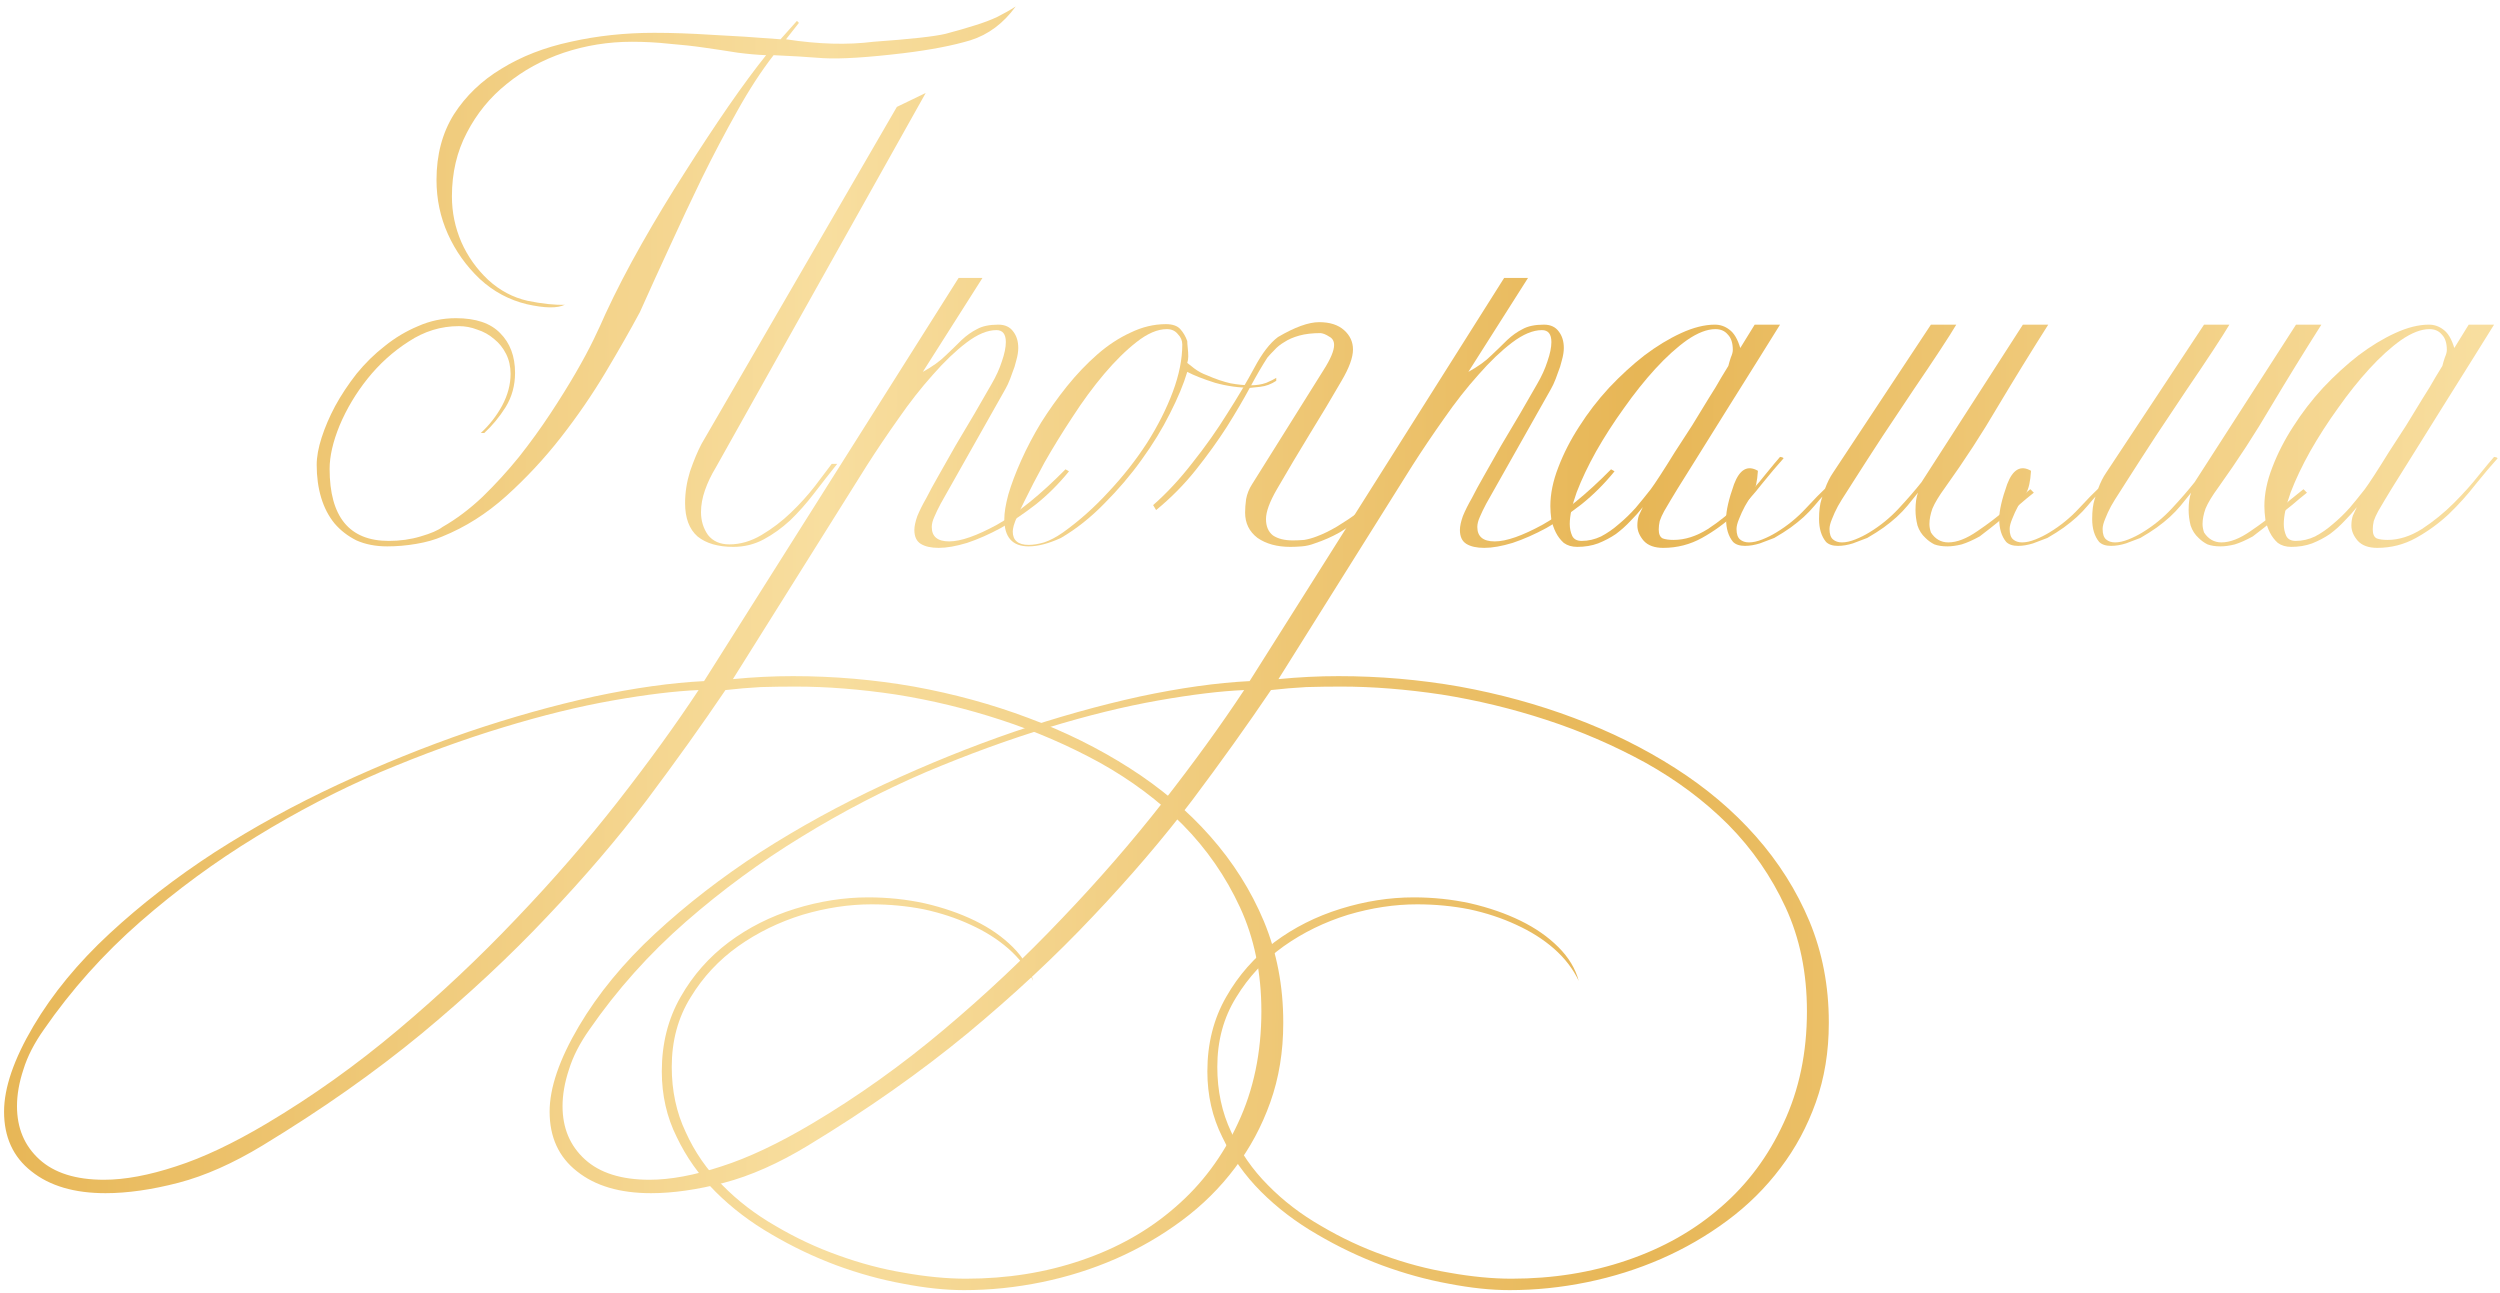
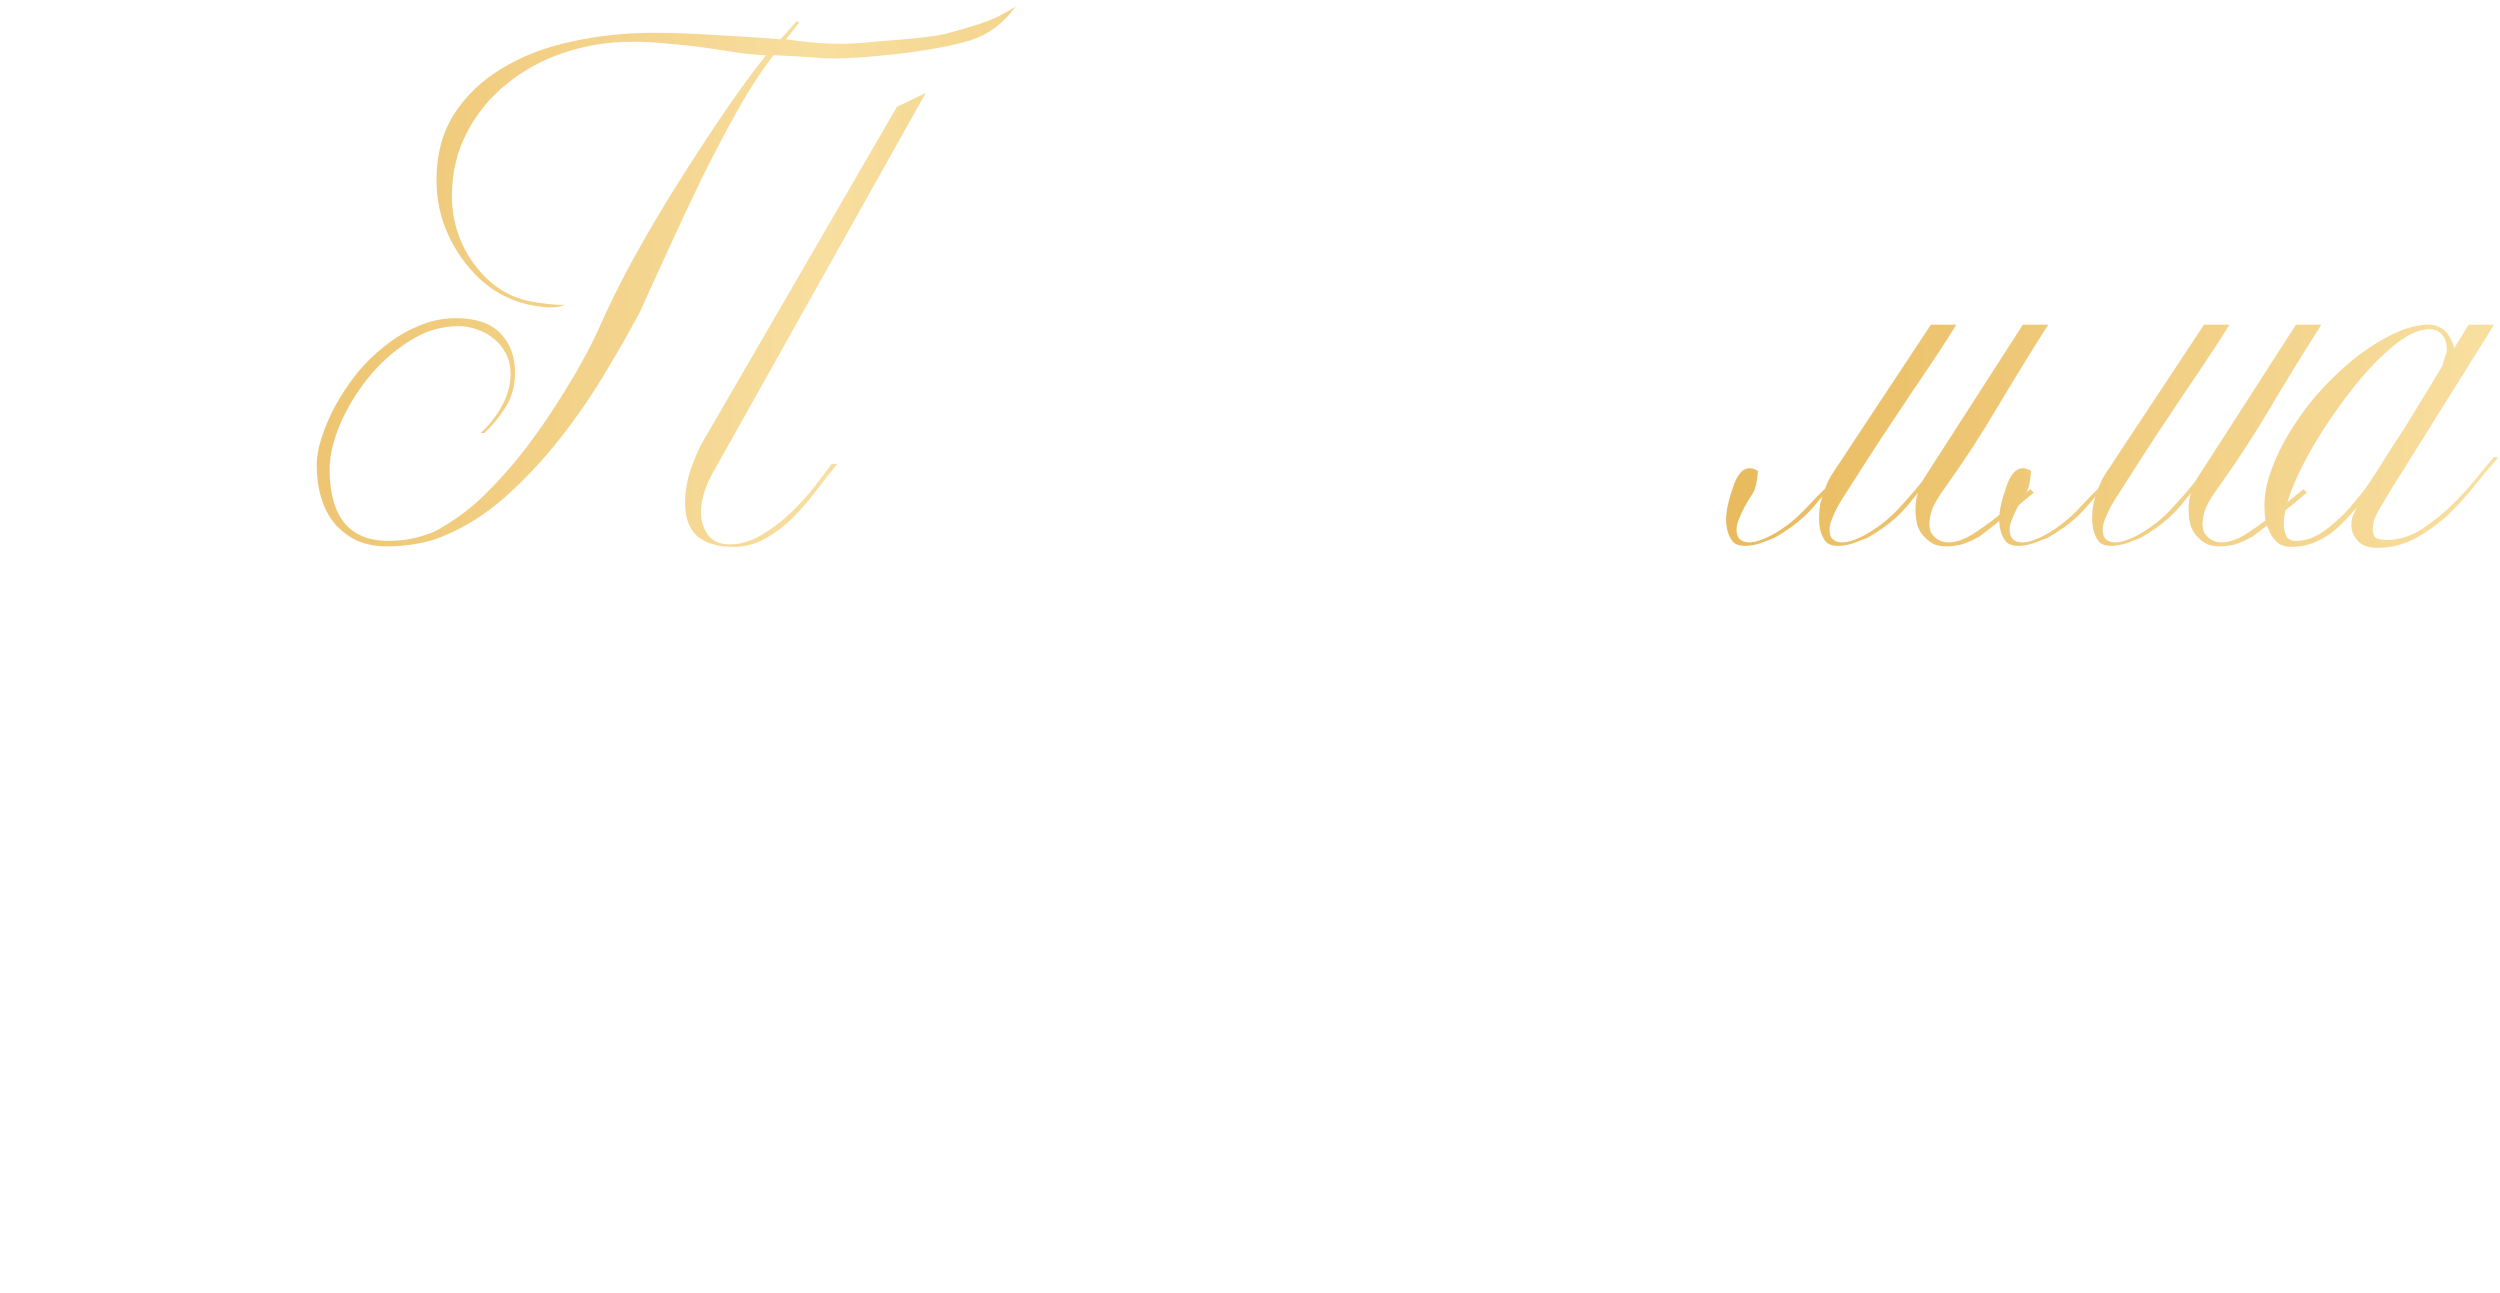
<svg xmlns="http://www.w3.org/2000/svg" width="352" height="182" viewBox="0 0 352 182" fill="none">
  <path d="M79.52 42.91C78.494 43.423 76.72 43.4 74.2 42.84C71.68 42.233 69.464 41.043 67.55 39.27C65.637 37.45 64.144 35.35 63.07 32.97C61.997 30.59 61.46 28.047 61.46 25.34C61.46 21.793 62.277 18.713 63.91 16.1C65.59 13.487 67.83 11.34 70.63 9.66C73.43 7.933 76.674 6.673 80.36 5.88C84.094 5.04 88.014 4.62 92.12 4.62C94.594 4.62 97.277 4.713 100.17 4.9C103.11 5.04 106.354 5.25 109.9 5.53L112.21 2.94L112.49 3.22L110.67 5.53C115.197 6.23 119.304 6.347 122.99 5.88C128.217 5.507 131.6 5.133 133.14 4.76C134.727 4.34 136.104 3.943 137.27 3.57C138.484 3.197 139.534 2.8 140.42 2.38C141.354 1.913 142.217 1.423 143.01 0.91C141.284 3.29 139.16 4.877 136.64 5.67C134.167 6.417 131.017 7.023 127.19 7.49C122.104 8.097 118.347 8.33 115.92 8.19C113.494 8.003 111.16 7.863 108.92 7.77C107.147 10.057 105.42 12.717 103.74 15.75C102.06 18.737 100.427 21.84 98.84 25.06C97.3 28.233 95.807 31.407 94.36 34.58C92.914 37.707 91.49 40.833 90.09 43.96C88.737 46.48 87.127 49.303 85.26 52.43C83.394 55.557 81.294 58.613 78.96 61.6C76.627 64.587 74.06 67.34 71.26 69.86C68.507 72.333 65.52 74.223 62.3 75.53C61.227 75.997 59.99 76.347 58.59 76.58C57.237 76.813 55.884 76.93 54.53 76.93C52.897 76.93 51.45 76.65 50.19 76.09C48.977 75.483 47.95 74.69 47.11 73.71C46.27 72.683 45.64 71.47 45.22 70.07C44.8 68.67 44.59 67.13 44.59 65.45C44.59 64.33 44.824 63.047 45.29 61.6C45.757 60.153 46.387 58.683 47.18 57.19C48.02 55.65 49.024 54.133 50.19 52.64C51.404 51.147 52.734 49.84 54.18 48.72C55.627 47.553 57.19 46.62 58.87 45.92C60.55 45.173 62.324 44.8 64.19 44.8C66.99 44.8 69.067 45.5 70.42 46.9C71.82 48.3 72.52 50.167 72.52 52.5C72.52 54.273 72.077 55.883 71.19 57.33C70.304 58.73 69.3 59.943 68.18 60.97H67.69C68.904 59.85 69.907 58.567 70.7 57.12C71.494 55.627 71.89 54.133 71.89 52.64C71.89 51.613 71.68 50.68 71.26 49.84C70.84 49 70.28 48.3 69.58 47.74C68.88 47.133 68.087 46.69 67.2 46.41C66.36 46.083 65.497 45.92 64.61 45.92C62.09 45.92 59.734 46.643 57.54 48.09C55.347 49.49 53.41 51.24 51.73 53.34C50.097 55.393 48.79 57.587 47.81 59.92C46.877 62.207 46.41 64.237 46.41 66.01C46.41 72.777 49.187 76.16 54.74 76.16C56.327 76.16 57.82 75.95 59.22 75.53C60.667 75.11 61.694 74.667 62.3 74.2C64.26 73.08 66.15 71.657 67.97 69.93C69.79 68.157 71.494 66.29 73.08 64.33C74.667 62.323 76.137 60.293 77.49 58.24C78.844 56.187 80.034 54.273 81.06 52.5C82.087 50.727 82.927 49.163 83.58 47.81C84.234 46.457 84.794 45.243 85.26 44.17C86.707 41.043 88.41 37.753 90.37 34.3C92.33 30.847 94.36 27.487 96.46 24.22C98.56 20.907 100.59 17.827 102.55 14.98C104.557 12.087 106.33 9.683 107.87 7.77C106.657 7.723 105.327 7.607 103.88 7.42C102.434 7.187 100.894 6.953 99.26 6.72C97.674 6.487 95.994 6.3 94.22 6.16C92.494 5.973 90.744 5.88 88.97 5.88C85.657 5.88 82.46 6.393 79.38 7.42C76.347 8.447 73.664 9.917 71.33 11.83C68.997 13.697 67.13 15.983 65.73 18.69C64.33 21.35 63.63 24.337 63.63 27.65C63.63 29.89 64.074 32.037 64.96 34.09C65.847 36.097 67.107 37.87 68.74 39.41C70.374 40.903 72.217 41.883 74.27 42.35C76.324 42.77 78.074 42.957 79.52 42.91ZM126.28 15.05L130.34 13.09L100.8 65.8C100.147 66.873 99.634 67.947 99.26 69.02C98.887 70.093 98.7 71.12 98.7 72.1C98.7 73.313 99.027 74.387 99.68 75.32C100.38 76.207 101.384 76.65 102.69 76.65C104.23 76.65 105.747 76.207 107.24 75.32C108.734 74.433 110.11 73.383 111.37 72.17C112.63 70.957 113.75 69.72 114.73 68.46C115.71 67.153 116.504 66.103 117.11 65.31H117.88C116.76 66.71 115.664 68.11 114.59 69.51C113.517 70.91 112.397 72.17 111.23 73.29C110.064 74.363 108.827 75.25 107.52 75.95C106.214 76.65 104.79 77 103.25 77C101.104 77 99.424 76.51 98.21 75.53C97.044 74.503 96.46 72.94 96.46 70.84C96.46 69.347 96.694 67.853 97.16 66.36C97.674 64.867 98.21 63.583 98.77 62.51L126.28 15.05Z" fill="url(#paint0_linear_149_13)" />
-   <path d="M180.682 144.06C180.682 148.073 180.076 151.783 178.862 155.19C177.649 158.597 175.992 161.677 173.892 164.43C171.792 167.23 169.296 169.703 166.402 171.85C163.509 173.997 160.406 175.793 157.092 177.24C153.779 178.687 150.302 179.783 146.662 180.53C143.022 181.277 139.382 181.65 135.742 181.65C133.129 181.65 130.259 181.347 127.132 180.74C124.052 180.18 120.926 179.317 117.752 178.15C114.626 176.983 111.592 175.537 108.652 173.81C105.666 172.083 103.029 170.077 100.742 167.79C98.456 165.503 96.636 162.937 95.282 160.09C93.882 157.29 93.182 154.21 93.182 150.85C93.182 146.93 94.069 143.43 95.842 140.35C97.569 137.317 99.832 134.75 102.632 132.65C105.386 130.597 108.489 129.033 111.942 127.96C115.396 126.887 118.826 126.35 122.232 126.35C124.986 126.35 127.646 126.63 130.212 127.19C132.826 127.797 135.182 128.613 137.282 129.64C139.382 130.667 141.156 131.903 142.602 133.35C144.049 134.797 145.006 136.383 145.472 138.11C144.679 136.43 143.512 134.913 141.972 133.56C140.479 132.253 138.706 131.133 136.652 130.2C134.646 129.267 132.452 128.543 130.072 128.03C127.692 127.563 125.242 127.33 122.722 127.33C119.549 127.33 116.306 127.82 112.992 128.8C109.679 129.827 106.669 131.297 103.962 133.21C101.209 135.17 98.969 137.573 97.242 140.42C95.469 143.267 94.582 146.533 94.582 150.22C94.582 153.58 95.236 156.637 96.542 159.39C97.802 162.19 99.529 164.687 101.722 166.88C103.869 169.073 106.366 170.987 109.212 172.62C112.059 174.3 114.999 175.677 118.032 176.75C121.112 177.87 124.192 178.687 127.272 179.2C130.399 179.76 133.316 180.04 136.022 180.04C141.809 180.04 147.222 179.177 152.262 177.45C157.349 175.723 161.759 173.227 165.492 169.96C169.226 166.74 172.166 162.797 174.312 158.13C176.506 153.463 177.602 148.213 177.602 142.38C177.602 136.967 176.599 132.09 174.592 127.75C172.586 123.41 169.902 119.537 166.542 116.13C163.182 112.77 159.286 109.853 154.852 107.38C150.419 104.953 145.776 102.947 140.922 101.36C136.069 99.773 131.146 98.583 126.152 97.79C121.159 97.043 116.446 96.67 112.012 96.67C110.379 96.67 108.746 96.693 107.112 96.74C105.432 96.833 103.776 96.973 102.142 97.16C98.829 102.06 95.142 107.217 91.082 112.63C86.976 118.043 82.309 123.503 77.082 129.01C71.856 134.563 65.952 140.07 59.372 145.53C52.746 150.99 45.279 156.24 36.972 161.28C32.819 163.8 28.876 165.55 25.142 166.53C21.362 167.51 17.932 168 14.852 168C10.466 168 6.989 166.973 4.422 164.92C1.856 162.913 0.572 160.113 0.572 156.52C0.572 153.16 1.949 149.147 4.702 144.48C7.409 139.907 10.979 135.567 15.412 131.46C19.846 127.353 24.792 123.527 30.252 119.98C35.712 116.48 41.499 113.307 47.612 110.46C53.726 107.613 59.839 105.14 65.952 103.04C72.019 100.987 77.922 99.33 83.662 98.07C89.356 96.857 94.512 96.133 99.132 95.9L134.972 39.13H138.332L129.932 52.36C131.286 51.613 132.359 50.843 133.152 50.05C133.992 49.257 134.739 48.533 135.392 47.88C136.092 47.227 136.816 46.713 137.562 46.34C138.309 45.92 139.312 45.71 140.572 45.71C141.506 45.71 142.206 46.037 142.672 46.69C143.139 47.297 143.372 48.067 143.372 49C143.372 49.513 143.279 50.097 143.092 50.75C142.952 51.357 142.766 51.94 142.532 52.5C142.346 53.06 142.136 53.597 141.902 54.11C141.669 54.577 141.482 54.927 141.342 55.16L132.452 70.91C132.079 71.61 131.776 72.24 131.542 72.8C131.309 73.313 131.192 73.78 131.192 74.2C131.192 75.553 132.009 76.23 133.642 76.23C135.276 76.23 137.539 75.437 140.432 73.85C143.326 72.217 146.522 69.627 150.022 66.08L150.512 66.36C149.112 68.087 147.572 69.627 145.892 70.98C144.212 72.287 142.556 73.407 140.922 74.34C139.289 75.227 137.702 75.927 136.162 76.44C134.622 76.907 133.292 77.14 132.172 77.14C131.099 77.14 130.259 76.953 129.652 76.58C129.046 76.207 128.742 75.553 128.742 74.62C128.742 74.107 128.882 73.453 129.162 72.66C129.489 71.867 129.909 71.027 130.422 70.14C130.842 69.3 131.426 68.227 132.172 66.92C132.919 65.613 133.712 64.213 134.552 62.72C135.439 61.227 136.326 59.733 137.212 58.24C138.099 56.7 138.892 55.323 139.592 54.11C140.246 52.99 140.736 51.917 141.062 50.89C141.436 49.817 141.622 48.907 141.622 48.16C141.622 47.04 141.179 46.48 140.292 46.48C139.032 46.48 137.632 47.063 136.092 48.23C134.552 49.397 132.966 50.913 131.332 52.78C129.699 54.6 128.089 56.653 126.502 58.94C124.916 61.18 123.422 63.397 122.022 65.59L103.192 95.62C106.039 95.34 108.862 95.2 111.662 95.2C117.402 95.2 123.072 95.69 128.672 96.67C134.319 97.697 139.686 99.167 144.772 101.08C149.906 102.993 154.666 105.35 159.052 108.15C163.439 110.95 167.219 114.147 170.392 117.74C173.612 121.38 176.132 125.37 177.952 129.71C179.772 134.097 180.682 138.833 180.682 143.92V144.06ZM98.362 97.16C95.049 97.3 91.012 97.79 86.252 98.63C81.492 99.47 76.359 100.73 70.852 102.41C65.299 104.09 59.536 106.19 53.562 108.71C47.589 111.277 41.756 114.31 36.062 117.81C30.322 121.31 24.886 125.3 19.752 129.78C14.572 134.307 10.046 139.37 6.172 144.97C4.819 146.883 3.862 148.75 3.302 150.57C2.696 152.39 2.392 154.117 2.392 155.75C2.392 158.83 3.442 161.327 5.542 163.24C7.642 165.153 10.676 166.11 14.642 166.11C17.582 166.11 20.966 165.48 24.792 164.22C28.572 163.007 32.819 161 37.532 158.2C43.972 154.373 50.156 149.963 56.082 144.97C61.962 140.023 67.492 134.82 72.672 129.36C77.852 123.947 82.612 118.463 86.952 112.91C91.292 107.357 95.096 102.107 98.362 97.16Z" fill="url(#paint1_linear_149_13)" />
-   <path d="M179.696 53.62C178.996 54.087 178.25 54.367 177.456 54.46C176.663 54.553 176.22 54.6 176.126 54.6C174.446 54.6 172.766 54.367 171.086 53.9C169.453 53.387 168.146 52.873 167.166 52.36C166.653 54.087 165.836 56.047 164.716 58.24C163.643 60.387 162.313 62.557 160.726 64.75C159.186 66.897 157.436 68.95 155.476 70.91C153.563 72.87 151.533 74.48 149.386 75.74C147.66 76.533 146.143 76.93 144.836 76.93C142.55 76.93 141.406 75.647 141.406 73.08C141.406 72.193 141.593 71.05 141.966 69.65C142.386 68.203 142.993 66.593 143.786 64.82C144.58 63.047 145.513 61.273 146.586 59.5C147.706 57.727 148.92 56.023 150.226 54.39C151.58 52.71 153.003 51.217 154.496 49.91C155.99 48.603 157.553 47.577 159.186 46.83C160.82 46.037 162.476 45.64 164.156 45.64C165.09 45.64 165.766 45.873 166.186 46.34C166.606 46.807 166.933 47.367 167.166 48.02C167.166 48.253 167.19 48.58 167.236 49C167.283 49.42 167.306 49.817 167.306 50.19C167.306 50.517 167.26 50.82 167.166 51.1C167.306 51.193 167.633 51.45 168.146 51.87C168.706 52.29 169.313 52.617 169.966 52.85C171.133 53.363 172.23 53.737 173.256 53.97C174.283 54.157 175.24 54.25 176.126 54.25C176.92 54.25 177.643 54.133 178.296 53.9C178.95 53.62 179.416 53.387 179.696 53.2V53.62ZM166.466 48.51C166.466 47.95 166.256 47.46 165.836 47.04C165.463 46.573 164.95 46.34 164.296 46.34C162.99 46.34 161.566 46.947 160.026 48.16C158.533 49.327 157.016 50.82 155.476 52.64C153.936 54.46 152.443 56.49 150.996 58.73C149.55 60.923 148.243 63.047 147.076 65.1C145.956 67.153 145 68.997 144.206 70.63C143.413 72.217 142.923 73.337 142.736 73.99C142.643 74.363 142.596 74.643 142.596 74.83C142.596 76.09 143.343 76.72 144.836 76.72C145.49 76.72 146.213 76.603 147.006 76.37C147.846 76.09 148.733 75.623 149.666 74.97C151.953 73.337 154.1 71.423 156.106 69.23C158.16 67.037 159.956 64.75 161.496 62.37C163.036 59.943 164.25 57.54 165.136 55.16C166.023 52.78 166.466 50.563 166.466 48.51Z" fill="url(#paint2_linear_149_13)" />
-   <path d="M179.931 47.46C182.311 46.06 184.248 45.36 185.741 45.36C187.234 45.36 188.401 45.733 189.241 46.48C190.081 47.227 190.501 48.137 190.501 49.21C190.501 50.33 189.964 51.8 188.891 53.62C187.491 56.047 185.998 58.543 184.411 61.11C182.871 63.63 181.331 66.22 179.791 68.88C178.764 70.653 178.251 72.053 178.251 73.08C178.251 74.107 178.578 74.877 179.231 75.39C179.931 75.857 180.864 76.09 182.031 76.09C182.544 76.09 183.081 76.067 183.641 76.02C184.201 75.927 184.784 75.763 185.391 75.53C186.278 75.203 187.234 74.737 188.261 74.13C189.334 73.477 190.384 72.777 191.411 72.03C192.484 71.237 193.464 70.443 194.351 69.65C195.284 68.857 196.031 68.18 196.591 67.62L196.311 68.88C195.611 69.44 194.864 70.093 194.071 70.84C193.324 71.54 192.484 72.24 191.551 72.94C190.664 73.64 189.684 74.317 188.611 74.97C187.538 75.577 186.371 76.09 185.111 76.51C184.504 76.743 183.898 76.883 183.291 76.93C182.731 76.977 182.194 77 181.681 77C179.814 77 178.274 76.58 177.061 75.74C175.894 74.853 175.311 73.663 175.311 72.17C175.311 71.61 175.358 70.98 175.451 70.28C175.591 69.533 175.871 68.833 176.291 68.18L186.371 52.08C187.351 50.54 187.841 49.373 187.841 48.58C187.841 48.02 187.608 47.623 187.141 47.39C186.721 47.11 186.324 46.947 185.951 46.9C184.784 46.9 183.781 47.017 182.941 47.25C182.101 47.483 181.401 47.787 180.841 48.16C180.281 48.487 179.814 48.86 179.441 49.28C179.068 49.653 178.741 50.003 178.461 50.33C177.761 51.403 176.944 52.803 176.011 54.53C175.078 56.257 173.981 58.123 172.721 60.13C171.461 62.09 170.014 64.097 168.381 66.15C166.748 68.203 164.881 70.093 162.781 71.82L162.361 71.12C164.274 69.44 166.118 67.457 167.891 65.17C169.711 62.883 171.344 60.573 172.791 58.24C174.284 55.907 175.568 53.737 176.641 51.73C177.714 49.723 178.811 48.3 179.931 47.46Z" fill="url(#paint3_linear_149_13)" />
-   <path d="M257.496 144.06C257.496 148.073 256.89 151.783 255.676 155.19C254.463 158.597 252.806 161.677 250.706 164.43C248.606 167.23 246.11 169.703 243.216 171.85C240.323 173.997 237.22 175.793 233.906 177.24C230.593 178.687 227.116 179.783 223.476 180.53C219.836 181.277 216.196 181.65 212.556 181.65C209.943 181.65 207.073 181.347 203.946 180.74C200.866 180.18 197.74 179.317 194.566 178.15C191.44 176.983 188.406 175.537 185.466 173.81C182.48 172.083 179.843 170.077 177.556 167.79C175.27 165.503 173.45 162.937 172.096 160.09C170.696 157.29 169.996 154.21 169.996 150.85C169.996 146.93 170.883 143.43 172.656 140.35C174.383 137.317 176.646 134.75 179.446 132.65C182.2 130.597 185.303 129.033 188.756 127.96C192.21 126.887 195.64 126.35 199.046 126.35C201.8 126.35 204.46 126.63 207.026 127.19C209.64 127.797 211.996 128.613 214.096 129.64C216.196 130.667 217.97 131.903 219.416 133.35C220.863 134.797 221.82 136.383 222.286 138.11C221.493 136.43 220.326 134.913 218.786 133.56C217.293 132.253 215.52 131.133 213.466 130.2C211.46 129.267 209.266 128.543 206.886 128.03C204.506 127.563 202.056 127.33 199.536 127.33C196.363 127.33 193.12 127.82 189.806 128.8C186.493 129.827 183.483 131.297 180.776 133.21C178.023 135.17 175.783 137.573 174.056 140.42C172.283 143.267 171.396 146.533 171.396 150.22C171.396 153.58 172.05 156.637 173.356 159.39C174.616 162.19 176.343 164.687 178.536 166.88C180.683 169.073 183.18 170.987 186.026 172.62C188.873 174.3 191.813 175.677 194.846 176.75C197.926 177.87 201.006 178.687 204.086 179.2C207.213 179.76 210.13 180.04 212.836 180.04C218.623 180.04 224.036 179.177 229.076 177.45C234.163 175.723 238.573 173.227 242.306 169.96C246.04 166.74 248.98 162.797 251.126 158.13C253.32 153.463 254.416 148.213 254.416 142.38C254.416 136.967 253.413 132.09 251.406 127.75C249.4 123.41 246.716 119.537 243.356 116.13C239.996 112.77 236.1 109.853 231.666 107.38C227.233 104.953 222.59 102.947 217.736 101.36C212.883 99.773 207.96 98.583 202.966 97.79C197.973 97.043 193.26 96.67 188.826 96.67C187.193 96.67 185.56 96.693 183.926 96.74C182.246 96.833 180.59 96.973 178.956 97.16C175.643 102.06 171.956 107.217 167.896 112.63C163.79 118.043 159.123 123.503 153.896 129.01C148.67 134.563 142.766 140.07 136.186 145.53C129.56 150.99 122.093 156.24 113.786 161.28C109.633 163.8 105.69 165.55 101.956 166.53C98.176 167.51 94.746 168 91.666 168C87.28 168 83.803 166.973 81.236 164.92C78.67 162.913 77.386 160.113 77.386 156.52C77.386 153.16 78.763 149.147 81.516 144.48C84.223 139.907 87.793 135.567 92.226 131.46C96.66 127.353 101.606 123.527 107.066 119.98C112.526 116.48 118.313 113.307 124.426 110.46C130.54 107.613 136.653 105.14 142.766 103.04C148.833 100.987 154.736 99.33 160.476 98.07C166.17 96.857 171.326 96.133 175.946 95.9L211.786 39.13H215.146L206.746 52.36C208.1 51.613 209.173 50.843 209.966 50.05C210.806 49.257 211.553 48.533 212.206 47.88C212.906 47.227 213.63 46.713 214.376 46.34C215.123 45.92 216.126 45.71 217.386 45.71C218.32 45.71 219.02 46.037 219.486 46.69C219.953 47.297 220.186 48.067 220.186 49C220.186 49.513 220.093 50.097 219.906 50.75C219.766 51.357 219.58 51.94 219.346 52.5C219.16 53.06 218.95 53.597 218.716 54.11C218.483 54.577 218.296 54.927 218.156 55.16L209.266 70.91C208.893 71.61 208.59 72.24 208.356 72.8C208.123 73.313 208.006 73.78 208.006 74.2C208.006 75.553 208.823 76.23 210.456 76.23C212.09 76.23 214.353 75.437 217.246 73.85C220.14 72.217 223.336 69.627 226.836 66.08L227.326 66.36C225.926 68.087 224.386 69.627 222.706 70.98C221.026 72.287 219.37 73.407 217.736 74.34C216.103 75.227 214.516 75.927 212.976 76.44C211.436 76.907 210.106 77.14 208.986 77.14C207.913 77.14 207.073 76.953 206.466 76.58C205.86 76.207 205.556 75.553 205.556 74.62C205.556 74.107 205.696 73.453 205.976 72.66C206.303 71.867 206.723 71.027 207.236 70.14C207.656 69.3 208.24 68.227 208.986 66.92C209.733 65.613 210.526 64.213 211.366 62.72C212.253 61.227 213.14 59.733 214.026 58.24C214.913 56.7 215.706 55.323 216.406 54.11C217.06 52.99 217.55 51.917 217.876 50.89C218.25 49.817 218.436 48.907 218.436 48.16C218.436 47.04 217.993 46.48 217.106 46.48C215.846 46.48 214.446 47.063 212.906 48.23C211.366 49.397 209.78 50.913 208.146 52.78C206.513 54.6 204.903 56.653 203.316 58.94C201.73 61.18 200.236 63.397 198.836 65.59L180.006 95.62C182.853 95.34 185.676 95.2 188.476 95.2C194.216 95.2 199.886 95.69 205.486 96.67C211.133 97.697 216.5 99.167 221.586 101.08C226.72 102.993 231.48 105.35 235.866 108.15C240.253 110.95 244.033 114.147 247.206 117.74C250.426 121.38 252.946 125.37 254.766 129.71C256.586 134.097 257.496 138.833 257.496 143.92V144.06ZM175.176 97.16C171.863 97.3 167.826 97.79 163.066 98.63C158.306 99.47 153.173 100.73 147.666 102.41C142.113 104.09 136.35 106.19 130.376 108.71C124.403 111.277 118.57 114.31 112.876 117.81C107.136 121.31 101.7 125.3 96.566 129.78C91.386 134.307 86.86 139.37 82.986 144.97C81.633 146.883 80.676 148.75 80.116 150.57C79.51 152.39 79.206 154.117 79.206 155.75C79.206 158.83 80.256 161.327 82.356 163.24C84.456 165.153 87.49 166.11 91.456 166.11C94.396 166.11 97.78 165.48 101.606 164.22C105.386 163.007 109.633 161 114.346 158.2C120.786 154.373 126.97 149.963 132.896 144.97C138.776 140.023 144.306 134.82 149.486 129.36C154.666 123.947 159.426 118.463 163.766 112.91C168.106 107.357 171.91 102.107 175.176 97.16Z" fill="url(#paint4_linear_149_13)" />
-   <path d="M251.12 64.54C250.234 65.52 249.207 66.733 248.04 68.18C246.92 69.627 245.66 71.027 244.26 72.38C242.86 73.687 241.32 74.807 239.64 75.74C237.96 76.673 236.14 77.14 234.18 77.14C232.967 77.14 232.057 76.813 231.45 76.16C230.844 75.46 230.54 74.737 230.54 73.99C230.54 73.477 230.61 73.01 230.75 72.59C230.937 72.17 231.124 71.773 231.31 71.4C230.797 72.053 230.214 72.707 229.56 73.36C228.954 74.013 228.277 74.62 227.53 75.18C226.784 75.693 225.944 76.137 225.01 76.51C224.124 76.837 223.144 77 222.07 77C221.324 77 220.694 76.813 220.18 76.44C219.714 76.02 219.34 75.53 219.06 74.97C218.78 74.41 218.57 73.803 218.43 73.15C218.337 72.45 218.29 71.82 218.29 71.26C218.29 69.533 218.664 67.713 219.41 65.8C220.157 63.84 221.137 61.927 222.35 60.06C223.564 58.147 224.964 56.327 226.55 54.6C228.184 52.873 229.84 51.357 231.52 50.05C233.247 48.743 234.974 47.693 236.7 46.9C238.427 46.107 240.014 45.71 241.46 45.71C242.207 45.71 242.884 45.943 243.49 46.41C244.144 46.877 244.657 47.74 245.03 49L247.06 45.71H250.63C249.977 46.783 248.974 48.393 247.62 50.54C246.314 52.64 244.867 54.95 243.28 57.47C241.74 59.943 240.154 62.487 238.52 65.1C236.887 67.667 235.487 69.953 234.32 71.96C234.04 72.473 233.83 72.94 233.69 73.36C233.597 73.78 233.55 74.177 233.55 74.55C233.55 75.203 233.737 75.623 234.11 75.81C234.484 75.95 234.997 76.02 235.65 76.02C237.237 76.02 238.847 75.507 240.48 74.48C242.114 73.407 243.607 72.193 244.96 70.84C246.36 69.44 247.55 68.11 248.53 66.85C249.557 65.59 250.257 64.75 250.63 64.33C250.957 64.377 251.12 64.447 251.12 64.54ZM243.98 49.28C243.98 48.3 243.747 47.577 243.28 47.11C242.86 46.597 242.277 46.34 241.53 46.34C240.364 46.34 239.034 46.853 237.54 47.88C236.094 48.907 234.6 50.26 233.06 51.94C231.567 53.573 230.097 55.417 228.65 57.47C227.204 59.477 225.897 61.507 224.73 63.56C223.61 65.567 222.7 67.48 222 69.3C221.347 71.12 221.02 72.613 221.02 73.78C221.02 74.387 221.137 74.947 221.37 75.46C221.604 75.927 222.047 76.16 222.7 76.16C223.634 76.16 224.544 75.95 225.43 75.53C226.317 75.063 227.157 74.48 227.95 73.78C228.79 73.08 229.584 72.31 230.33 71.47C231.077 70.583 231.777 69.72 232.43 68.88C232.71 68.507 233.154 67.853 233.76 66.92C234.367 65.987 235.044 64.913 235.79 63.7C236.584 62.487 237.4 61.227 238.24 59.92C239.08 58.567 239.85 57.307 240.55 56.14C241.297 54.973 241.904 53.97 242.37 53.13C242.884 52.29 243.21 51.753 243.35 51.52C243.444 51.147 243.56 50.75 243.7 50.33C243.887 49.91 243.98 49.56 243.98 49.28Z" fill="url(#paint5_linear_149_13)" />
  <path d="M247.513 66.29C247.419 67.783 247.186 68.833 246.813 69.44C246.439 70 246.066 70.607 245.693 71.26C245.366 71.867 245.086 72.473 244.853 73.08C244.619 73.64 244.503 74.107 244.503 74.48C244.503 75.18 244.666 75.67 244.993 75.95C245.319 76.23 245.739 76.37 246.253 76.37C246.813 76.37 247.443 76.23 248.143 75.95C248.843 75.67 249.496 75.343 250.103 74.97C251.643 74.037 253.019 72.917 254.233 71.61C255.493 70.257 256.403 69.323 256.963 68.81C257.289 67.923 257.663 67.177 258.083 66.57L271.873 45.71H275.443C274.976 46.503 274.206 47.717 273.133 49.35C272.059 50.983 270.823 52.827 269.423 54.88C268.069 56.933 266.623 59.103 265.083 61.39C263.589 63.677 262.189 65.847 260.883 67.9C260.603 68.32 260.276 68.833 259.903 69.44C259.529 70 259.156 70.607 258.783 71.26C258.456 71.867 258.176 72.473 257.943 73.08C257.709 73.64 257.593 74.107 257.593 74.48C257.593 75.18 257.756 75.67 258.083 75.95C258.409 76.23 258.829 76.37 259.343 76.37C259.903 76.37 260.533 76.23 261.233 75.95C261.933 75.67 262.586 75.343 263.193 74.97C264.733 74.037 266.109 72.917 267.323 71.61C268.583 70.257 269.656 69.02 270.543 67.9L284.823 45.71H288.393C285.966 49.537 283.609 53.363 281.323 57.19C279.083 61.017 276.609 64.82 273.903 68.6C273.016 69.813 272.409 70.817 272.083 71.61C271.803 72.403 271.663 73.127 271.663 73.78C271.663 74.153 271.733 74.55 271.873 74.97C272.479 75.903 273.296 76.37 274.323 76.37C275.536 76.37 276.913 75.833 278.453 74.76C279.899 73.78 281.159 72.823 282.233 71.89C283.353 70.91 284.566 69.907 285.873 68.88L286.363 69.37C285.709 69.883 285.033 70.443 284.333 71.05C283.633 71.61 282.933 72.17 282.233 72.73C281.579 73.29 280.926 73.827 280.273 74.34C279.666 74.807 279.153 75.203 278.733 75.53C277.799 76.043 276.959 76.417 276.213 76.65C275.466 76.837 274.789 76.93 274.183 76.93C273.483 76.93 272.876 76.837 272.363 76.65C271.896 76.417 271.476 76.113 271.103 75.74C270.589 75.273 270.216 74.69 269.983 73.99C269.796 73.243 269.703 72.52 269.703 71.82C269.703 70.793 269.819 69.977 270.053 69.37C269.539 70.023 269.049 70.63 268.583 71.19C268.116 71.75 267.603 72.287 267.043 72.8C266.529 73.267 265.923 73.757 265.223 74.27C264.569 74.737 263.799 75.227 262.913 75.74C262.306 75.973 261.629 76.23 260.883 76.51C260.136 76.743 259.436 76.86 258.783 76.86C258.036 76.86 257.476 76.673 257.103 76.3C256.449 75.507 256.123 74.433 256.123 73.08C256.123 71.913 256.239 70.98 256.473 70.28C256.706 69.533 256.846 69.3 256.893 69.58C256.426 70.093 255.959 70.63 255.493 71.19C255.026 71.75 254.513 72.287 253.953 72.8C253.439 73.267 252.833 73.757 252.133 74.27C251.479 74.737 250.709 75.227 249.823 75.74C249.216 75.973 248.539 76.23 247.793 76.51C247.046 76.743 246.346 76.86 245.693 76.86C244.946 76.86 244.386 76.673 244.013 76.3C243.359 75.507 243.033 74.433 243.033 73.08C243.033 71.913 243.406 70.28 244.153 68.18C244.946 66.08 246.066 65.45 247.513 66.29Z" fill="url(#paint6_linear_149_13)" />
  <path d="M285.969 66.29C285.876 67.783 285.642 68.833 285.269 69.44C284.895 70 284.522 70.607 284.149 71.26C283.822 71.867 283.542 72.473 283.309 73.08C283.076 73.64 282.959 74.107 282.959 74.48C282.959 75.18 283.122 75.67 283.449 75.95C283.775 76.23 284.195 76.37 284.709 76.37C285.269 76.37 285.899 76.23 286.599 75.95C287.299 75.67 287.952 75.343 288.559 74.97C290.099 74.037 291.476 72.917 292.689 71.61C293.949 70.257 294.859 69.323 295.419 68.81C295.745 67.923 296.119 67.177 296.539 66.57L310.329 45.71H313.899C313.432 46.503 312.662 47.717 311.589 49.35C310.516 50.983 309.279 52.827 307.879 54.88C306.526 56.933 305.079 59.103 303.539 61.39C302.046 63.677 300.646 65.847 299.339 67.9C299.059 68.32 298.732 68.833 298.359 69.44C297.985 70 297.612 70.607 297.239 71.26C296.912 71.867 296.632 72.473 296.399 73.08C296.166 73.64 296.049 74.107 296.049 74.48C296.049 75.18 296.212 75.67 296.539 75.95C296.866 76.23 297.285 76.37 297.799 76.37C298.359 76.37 298.989 76.23 299.689 75.95C300.389 75.67 301.042 75.343 301.649 74.97C303.189 74.037 304.566 72.917 305.779 71.61C307.039 70.257 308.112 69.02 308.999 67.9L323.279 45.71H326.849C324.422 49.537 322.066 53.363 319.779 57.19C317.539 61.017 315.065 64.82 312.359 68.6C311.472 69.813 310.866 70.817 310.539 71.61C310.259 72.403 310.119 73.127 310.119 73.78C310.119 74.153 310.189 74.55 310.329 74.97C310.935 75.903 311.752 76.37 312.779 76.37C313.992 76.37 315.369 75.833 316.909 74.76C318.356 73.78 319.616 72.823 320.689 71.89C321.809 70.91 323.022 69.907 324.329 68.88L324.819 69.37C324.166 69.883 323.489 70.443 322.789 71.05C322.089 71.61 321.389 72.17 320.689 72.73C320.036 73.29 319.382 73.827 318.729 74.34C318.122 74.807 317.609 75.203 317.189 75.53C316.256 76.043 315.415 76.417 314.669 76.65C313.922 76.837 313.245 76.93 312.639 76.93C311.939 76.93 311.332 76.837 310.819 76.65C310.352 76.417 309.932 76.113 309.559 75.74C309.046 75.273 308.672 74.69 308.439 73.99C308.252 73.243 308.159 72.52 308.159 71.82C308.159 70.793 308.276 69.977 308.509 69.37C307.996 70.023 307.506 70.63 307.039 71.19C306.572 71.75 306.059 72.287 305.499 72.8C304.986 73.267 304.379 73.757 303.679 74.27C303.025 74.737 302.256 75.227 301.369 75.74C300.762 75.973 300.086 76.23 299.339 76.51C298.592 76.743 297.892 76.86 297.239 76.86C296.492 76.86 295.932 76.673 295.559 76.3C294.906 75.507 294.579 74.433 294.579 73.08C294.579 71.913 294.695 70.98 294.929 70.28C295.162 69.533 295.302 69.3 295.349 69.58C294.882 70.093 294.415 70.63 293.949 71.19C293.482 71.75 292.969 72.287 292.409 72.8C291.896 73.267 291.289 73.757 290.589 74.27C289.936 74.737 289.166 75.227 288.279 75.74C287.672 75.973 286.996 76.23 286.249 76.51C285.502 76.743 284.802 76.86 284.149 76.86C283.402 76.86 282.842 76.673 282.469 76.3C281.816 75.507 281.489 74.433 281.489 73.08C281.489 71.913 281.862 70.28 282.609 68.18C283.402 66.08 284.522 65.45 285.969 66.29Z" fill="url(#paint7_linear_149_13)" />
  <path d="M351.655 64.54C350.768 65.52 349.742 66.733 348.575 68.18C347.455 69.627 346.195 71.027 344.795 72.38C343.395 73.687 341.855 74.807 340.175 75.74C338.495 76.673 336.675 77.14 334.715 77.14C333.502 77.14 332.592 76.813 331.985 76.16C331.378 75.46 331.075 74.737 331.075 73.99C331.075 73.477 331.145 73.01 331.285 72.59C331.472 72.17 331.658 71.773 331.845 71.4C331.332 72.053 330.748 72.707 330.095 73.36C329.488 74.013 328.812 74.62 328.065 75.18C327.318 75.693 326.478 76.137 325.545 76.51C324.658 76.837 323.678 77 322.605 77C321.858 77 321.228 76.813 320.715 76.44C320.248 76.02 319.875 75.53 319.595 74.97C319.315 74.41 319.105 73.803 318.965 73.15C318.872 72.45 318.825 71.82 318.825 71.26C318.825 69.533 319.198 67.713 319.945 65.8C320.692 63.84 321.672 61.927 322.885 60.06C324.098 58.147 325.498 56.327 327.085 54.6C328.718 52.873 330.375 51.357 332.055 50.05C333.782 48.743 335.508 47.693 337.235 46.9C338.962 46.107 340.548 45.71 341.995 45.71C342.742 45.71 343.418 45.943 344.025 46.41C344.678 46.877 345.192 47.74 345.565 49L347.595 45.71H351.165C350.512 46.783 349.508 48.393 348.155 50.54C346.848 52.64 345.402 54.95 343.815 57.47C342.275 59.943 340.688 62.487 339.055 65.1C337.422 67.667 336.022 69.953 334.855 71.96C334.575 72.473 334.365 72.94 334.225 73.36C334.132 73.78 334.085 74.177 334.085 74.55C334.085 75.203 334.272 75.623 334.645 75.81C335.018 75.95 335.532 76.02 336.185 76.02C337.772 76.02 339.382 75.507 341.015 74.48C342.648 73.407 344.142 72.193 345.495 70.84C346.895 69.44 348.085 68.11 349.065 66.85C350.092 65.59 350.792 64.75 351.165 64.33C351.492 64.377 351.655 64.447 351.655 64.54ZM344.515 49.28C344.515 48.3 344.282 47.577 343.815 47.11C343.395 46.597 342.812 46.34 342.065 46.34C340.898 46.34 339.568 46.853 338.075 47.88C336.628 48.907 335.135 50.26 333.595 51.94C332.102 53.573 330.632 55.417 329.185 57.47C327.738 59.477 326.432 61.507 325.265 63.56C324.145 65.567 323.235 67.48 322.535 69.3C321.882 71.12 321.555 72.613 321.555 73.78C321.555 74.387 321.672 74.947 321.905 75.46C322.138 75.927 322.582 76.16 323.235 76.16C324.168 76.16 325.078 75.95 325.965 75.53C326.852 75.063 327.692 74.48 328.485 73.78C329.325 73.08 330.118 72.31 330.865 71.47C331.612 70.583 332.312 69.72 332.965 68.88C333.245 68.507 333.688 67.853 334.295 66.92C334.902 65.987 335.578 64.913 336.325 63.7C337.118 62.487 337.935 61.227 338.775 59.92C339.615 58.567 340.385 57.307 341.085 56.14C341.832 54.973 342.438 53.97 342.905 53.13C343.418 52.29 343.745 51.753 343.885 51.52C343.978 51.147 344.095 50.75 344.235 50.33C344.422 49.91 344.515 49.56 344.515 49.28Z" fill="url(#paint8_linear_149_13)" />
  <defs>
    <linearGradient id="paint0_linear_149_13" x1="0.572" y1="0.91" x2="349.087" y2="3.671" gradientUnits="userSpaceOnUse">
      <stop stop-color="#E7B656" />
      <stop offset="0.333" stop-color="#F8DE9F" />
      <stop offset="0.662" stop-color="#E7B656" />
      <stop offset="1" stop-color="#F8DE9F" />
    </linearGradient>
    <linearGradient id="paint1_linear_149_13" x1="0.572" y1="0.91" x2="349.087" y2="3.671" gradientUnits="userSpaceOnUse">
      <stop stop-color="#E7B656" />
      <stop offset="0.333" stop-color="#F8DE9F" />
      <stop offset="0.662" stop-color="#E7B656" />
      <stop offset="1" stop-color="#F8DE9F" />
    </linearGradient>
    <linearGradient id="paint2_linear_149_13" x1="0.572" y1="0.91" x2="349.087" y2="3.671" gradientUnits="userSpaceOnUse">
      <stop stop-color="#E7B656" />
      <stop offset="0.333" stop-color="#F8DE9F" />
      <stop offset="0.662" stop-color="#E7B656" />
      <stop offset="1" stop-color="#F8DE9F" />
    </linearGradient>
    <linearGradient id="paint3_linear_149_13" x1="0.572" y1="0.91" x2="349.087" y2="3.671" gradientUnits="userSpaceOnUse">
      <stop stop-color="#E7B656" />
      <stop offset="0.333" stop-color="#F8DE9F" />
      <stop offset="0.662" stop-color="#E7B656" />
      <stop offset="1" stop-color="#F8DE9F" />
    </linearGradient>
    <linearGradient id="paint4_linear_149_13" x1="0.572" y1="0.91" x2="349.087" y2="3.671" gradientUnits="userSpaceOnUse">
      <stop stop-color="#E7B656" />
      <stop offset="0.333" stop-color="#F8DE9F" />
      <stop offset="0.662" stop-color="#E7B656" />
      <stop offset="1" stop-color="#F8DE9F" />
    </linearGradient>
    <linearGradient id="paint5_linear_149_13" x1="0.572" y1="0.91" x2="349.087" y2="3.671" gradientUnits="userSpaceOnUse">
      <stop stop-color="#E7B656" />
      <stop offset="0.333" stop-color="#F8DE9F" />
      <stop offset="0.662" stop-color="#E7B656" />
      <stop offset="1" stop-color="#F8DE9F" />
    </linearGradient>
    <linearGradient id="paint6_linear_149_13" x1="0.572" y1="0.91" x2="349.087" y2="3.671" gradientUnits="userSpaceOnUse">
      <stop stop-color="#E7B656" />
      <stop offset="0.333" stop-color="#F8DE9F" />
      <stop offset="0.662" stop-color="#E7B656" />
      <stop offset="1" stop-color="#F8DE9F" />
    </linearGradient>
    <linearGradient id="paint7_linear_149_13" x1="0.572" y1="0.91" x2="349.087" y2="3.671" gradientUnits="userSpaceOnUse">
      <stop stop-color="#E7B656" />
      <stop offset="0.333" stop-color="#F8DE9F" />
      <stop offset="0.662" stop-color="#E7B656" />
      <stop offset="1" stop-color="#F8DE9F" />
    </linearGradient>
    <linearGradient id="paint8_linear_149_13" x1="0.572" y1="0.91" x2="349.087" y2="3.671" gradientUnits="userSpaceOnUse">
      <stop stop-color="#E7B656" />
      <stop offset="0.333" stop-color="#F8DE9F" />
      <stop offset="0.662" stop-color="#E7B656" />
      <stop offset="1" stop-color="#F8DE9F" />
    </linearGradient>
  </defs>
</svg>